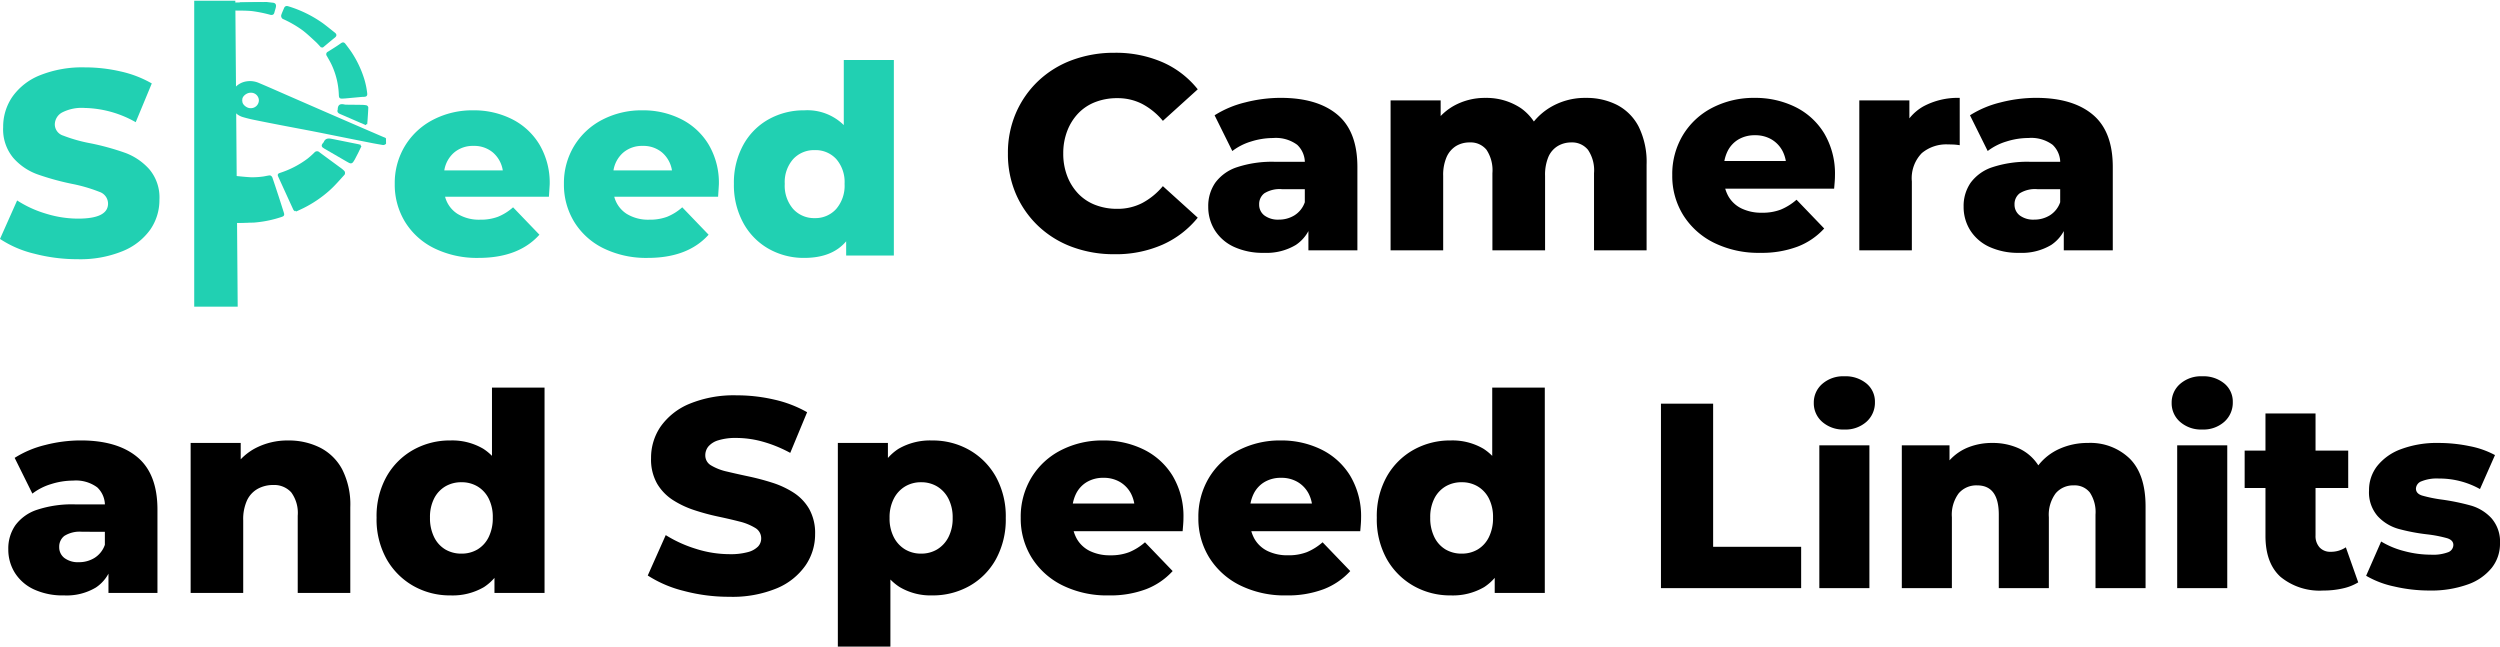
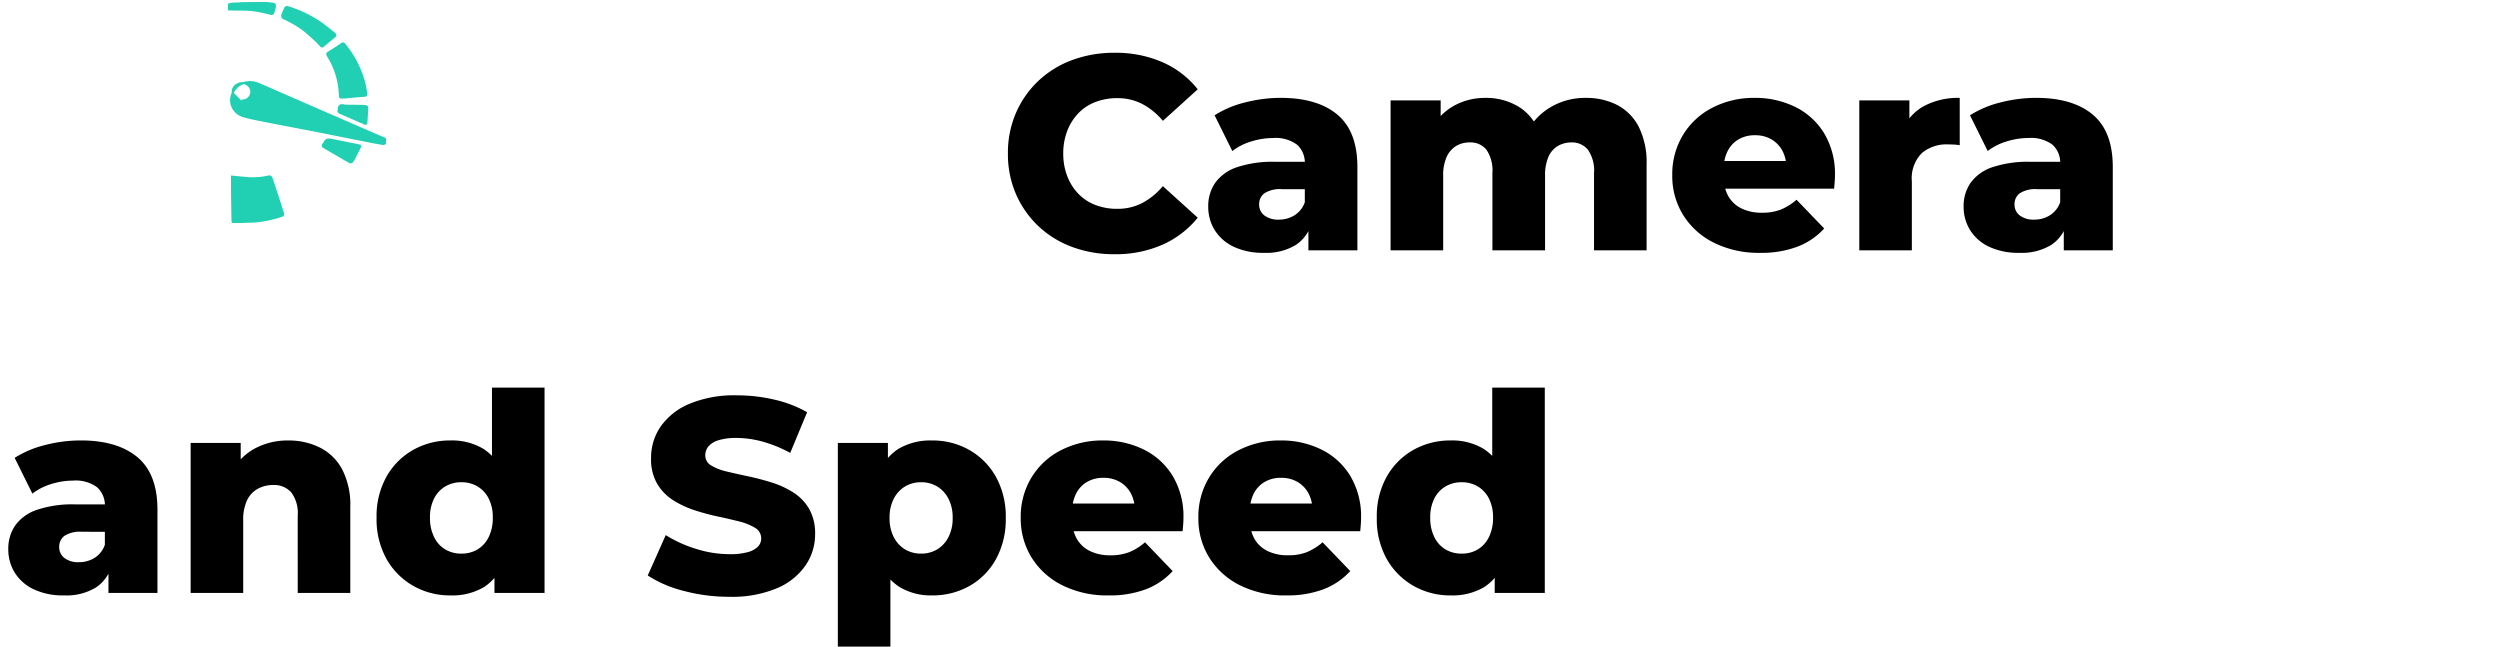
<svg xmlns="http://www.w3.org/2000/svg" width="379.48" height="98.148" viewBox="0 0 379.48 98.148">
  <defs>
    <clipPath id="a">
      <rect width="33.445" height="23.626" fill="#21d0b2" stroke="#21d0b2" stroke-width="0.3" />
    </clipPath>
  </defs>
  <g transform="translate(-1 153.445)">
    <g transform="translate(19.16 -119.15)">
-       <path d="M12.64.56a25.886,25.886,0,0,1-6.6-.84A16.233,16.233,0,0,1,.84-2.52l2.6-5.84a16.824,16.824,0,0,0,4.36,2,16.6,16.6,0,0,0,4.88.76q4.56,0,4.56-2.28a1.888,1.888,0,0,0-1.3-1.78,23.907,23.907,0,0,0-4.18-1.22,39.9,39.9,0,0,1-5.28-1.46,8.887,8.887,0,0,1-3.64-2.5,6.755,6.755,0,0,1-1.52-4.64,8.033,8.033,0,0,1,1.4-4.62A9.368,9.368,0,0,1,6.9-27.36a17.2,17.2,0,0,1,6.82-1.2,24.058,24.058,0,0,1,5.44.62,16.659,16.659,0,0,1,4.72,1.82l-2.44,5.88a16.3,16.3,0,0,0-7.76-2.16,6.506,6.506,0,0,0-3.44.7,2.1,2.1,0,0,0-1.08,1.82,1.8,1.8,0,0,0,1.28,1.68,23.144,23.144,0,0,0,4.12,1.16,38.6,38.6,0,0,1,5.3,1.46A9.152,9.152,0,0,1,23.5-13.1a6.623,6.623,0,0,1,1.54,4.62,7.876,7.876,0,0,1-1.4,4.56,9.543,9.543,0,0,1-4.2,3.26A16.988,16.988,0,0,1,12.64.56Zm24.28,7.2h-6.6V-38.68h6.24ZM84.28-10.8q0,.08-.12,1.88H68.4a4.411,4.411,0,0,0,1.86,2.58,6.21,6.21,0,0,0,3.46.9,7.49,7.49,0,0,0,2.7-.44,7.966,7.966,0,0,0,2.3-1.44l4,4.16Q79.56.36,73.48.36A14.752,14.752,0,0,1,66.8-1.08a10.755,10.755,0,0,1-4.46-4,10.817,10.817,0,0,1-1.58-5.8,10.852,10.852,0,0,1,1.54-5.74,10.76,10.76,0,0,1,4.26-3.98,12.876,12.876,0,0,1,6.12-1.44,12.8,12.8,0,0,1,5.88,1.34,10.194,10.194,0,0,1,4.18,3.88A11.389,11.389,0,0,1,84.28-10.8ZM72.72-16.64a4.39,4.39,0,0,0-2.94,1,4.515,4.515,0,0,0-1.5,2.72h8.88a4.515,4.515,0,0,0-1.5-2.72A4.39,4.39,0,0,0,72.72-16.64Zm37.24,5.84q0,.08-.12,1.88H94.08a4.411,4.411,0,0,0,1.86,2.58,6.21,6.21,0,0,0,3.46.9,7.49,7.49,0,0,0,2.7-.44,7.966,7.966,0,0,0,2.3-1.44l4,4.16Q105.24.36,99.16.36a14.752,14.752,0,0,1-6.68-1.44,10.755,10.755,0,0,1-4.46-4,10.817,10.817,0,0,1-1.58-5.8,10.852,10.852,0,0,1,1.54-5.74,10.76,10.76,0,0,1,4.26-3.98,12.876,12.876,0,0,1,6.12-1.44,12.8,12.8,0,0,1,5.88,1.34,10.194,10.194,0,0,1,4.18,3.88A11.389,11.389,0,0,1,109.96-10.8ZM98.4-16.64a4.39,4.39,0,0,0-2.94,1,4.515,4.515,0,0,0-1.5,2.72h8.88a4.515,4.515,0,0,0-1.5-2.72A4.39,4.39,0,0,0,98.4-16.64Zm38.12-13.04V0h-7.24V-2.16Q127.16.36,122.92.36a10.778,10.778,0,0,1-5.4-1.38,9.979,9.979,0,0,1-3.86-3.94,12,12,0,0,1-1.42-5.92,11.89,11.89,0,0,1,1.42-5.9,9.875,9.875,0,0,1,3.86-3.9,10.9,10.9,0,0,1,5.4-1.36,7.864,7.864,0,0,1,6,2.24v-9.88Zm-12,24a4.228,4.228,0,0,0,3.24-1.38,5.4,5.4,0,0,0,1.28-3.82,5.32,5.32,0,0,0-1.26-3.76A4.241,4.241,0,0,0,124.52-16a4.3,4.3,0,0,0-3.28,1.36,5.268,5.268,0,0,0-1.28,3.76,5.4,5.4,0,0,0,1.28,3.82A4.274,4.274,0,0,0,124.52-5.68Z" transform="translate(-19 4.492)" fill="#21d0b2" />
      <g transform="matrix(0.017, 1, -1, 0.017, 40.07, -34.295)">
        <g clip-path="url(#a)">
          <path d="M0,346.739c.044-.285.091-.569.131-.854q.077-.541.145-1.084c.042-.338.265-.353.5-.3.266.06.523.166.789.233.281.07.3.214.227.5a21.327,21.327,0,0,0-.593,2.7c-.126,1.063-.1,2.146-.153,3.22-.008.17.1.417-.216.436-.487.029-.581-.013-.627-.4-.053-.442-.088-.886-.136-1.329,0-.036-.041-.068-.063-.1v-3.019" transform="translate(0 -327.986)" fill="#21d0b2" stroke="#21d0b2" stroke-width="0.3" />
-           <path d="M281.554.526c-.094.488-.181.977-.285,1.463q-.514,2.4-1.038,4.792c-.3,1.377-.606,2.752-.9,4.131-.339,1.6-.664,3.2-1,4.8-.279,1.324-.559,2.649-.855,3.969a20.213,20.213,0,0,1-.518,1.984,2.578,2.578,0,0,1-2.013,1.722,2.772,2.772,0,0,1-3.094-2.417,3.241,3.241,0,0,1,.282-1.808c.6-1.356,1.223-2.7,1.838-4.042q1.486-3.257,2.973-6.513,1.427-3.135,2.847-6.274c.3-.672.611-1.342.907-2.018a.418.418,0,0,1,.513-.3.418.418,0,0,1,.344.509M274.6,21.842c.667.109,1.305-.71,1.326-1.279a1.36,1.36,0,0,0-1.36-1.526,1.341,1.341,0,0,0-1.273,1.438c0,.661.641,1.487,1.306,1.366" transform="translate(-259.712 0)" fill="#21d0b2" stroke="#21d0b2" stroke-width="0.3" />
-           <path d="M523.5,142.3c-.073.069-.137.169-.225.207-1.642.722-3.287,1.436-4.93,2.154-.353.154-.373.147-.5-.267a14.328,14.328,0,0,0-2.08-4.146,12.694,12.694,0,0,0-.926-1.072.372.372,0,0,1-.008-.566c.787-1.016,1.559-2.045,2.34-3.067a4.7,4.7,0,0,1,.543-.64.366.366,0,0,1,.375-.016c.784.743,1.6,1.459,2.31,2.277a17.753,17.753,0,0,1,2.6,3.972c.14.291.268.59.4.886.031.069.056.141.109.277" transform="translate(-491.772 -128.391)" fill="#21d0b2" stroke="#21d0b2" stroke-width="0.3" />
+           <path d="M281.554.526c-.094.488-.181.977-.285,1.463q-.514,2.4-1.038,4.792c-.3,1.377-.606,2.752-.9,4.131-.339,1.6-.664,3.2-1,4.8-.279,1.324-.559,2.649-.855,3.969a20.213,20.213,0,0,1-.518,1.984,2.578,2.578,0,0,1-2.013,1.722,2.772,2.772,0,0,1-3.094-2.417,3.241,3.241,0,0,1,.282-1.808c.6-1.356,1.223-2.7,1.838-4.042q1.486-3.257,2.973-6.513,1.427-3.135,2.847-6.274c.3-.672.611-1.342.907-2.018a.418.418,0,0,1,.513-.3.418.418,0,0,1,.344.509M274.6,21.842a1.36,1.36,0,0,0-1.36-1.526,1.341,1.341,0,0,0-1.273,1.438c0,.661.641,1.487,1.306,1.366" transform="translate(-259.712 0)" fill="#21d0b2" stroke="#21d0b2" stroke-width="0.3" />
          <path d="M592.322,337.661c.114-1.038.252-2.02.32-3.008a11.731,11.731,0,0,0-.065-1.734c-.031-.382-.134-.757-.171-1.138-.007-.077.125-.22.216-.25.961-.312,1.926-.61,2.891-.907.8-.246,1.605-.486,2.409-.727.392-.117.428-.094.551.308a17.015,17.015,0,0,1,.715,3.583c.071.86.145,1.72.189,2.581a6.391,6.391,0,0,1-.066,1.07c-.009.081-.115.172-.2.213a.615.615,0,0,1-.258.008h-6.534Z" transform="translate(-565.936 -314.045)" fill="#21d0b2" stroke="#21d0b2" stroke-width="0.3" />
          <path d="M153.614,60.811c.057.754.125,1.662.193,2.57,0,.047,0,.093.005.14.023.6.022.584-.529.6a11.792,11.792,0,0,0-4.6,1.055c-.446.205-.876.452-1.309.687a.269.269,0,0,1-.425-.117c-.408-.679-.812-1.364-1.26-2.012-.167-.242-.094-.357.068-.476.442-.325.884-.653,1.345-.948a15.773,15.773,0,0,1,4.033-1.809,11.646,11.646,0,0,1,1.966-.378c.508-.06.513-.012.51.687" transform="translate(-139.112 -57.228)" fill="#21d0b2" stroke="#21d0b2" stroke-width="0.3" />
          <path d="M24.428,156.833c-.331.3-.639.551-.912.838-.592.623-1.2,1.237-1.74,1.908a16.779,16.779,0,0,0-1.844,3.06.419.419,0,0,1-.389.155c-.359-.115-.7-.295-1.051-.441-.221-.092-.265-.242-.186-.472a18,18,0,0,1,2.685-5.217c.454-.585.933-1.147,1.4-1.721.172-.212.324-.258.517-.009.493.634,1,1.253,1.521,1.9" transform="translate(-17.455 -147.357)" fill="#21d0b2" stroke="#21d0b2" stroke-width="0.3" />
          <path d="M473.04,80.965c.682.352,1.359.664,2,1.045s.614.4.225,1.047q-1.013,1.674-2.022,3.35c-.223.368-.322.386-.645.123-.034-.028-.057-.082-.094-.1-.635-.224-.521-.724-.407-1.235.283-1.271.557-2.544.837-3.816.026-.119.06-.237.106-.418" transform="translate(-450.982 -77.089)" fill="#21d0b2" stroke="#21d0b2" stroke-width="0.3" />
          <path d="M358.812,57.706c-.152.34-.3.667-.445.991-.436.959-.876,1.915-1.306,2.877-.109.243-.234.4-.505.269-.027-.013-.065,0-.1,0-.546-.041-.687-.255-.553-.833a1.225,1.225,0,0,0,.04-.236c.024-.813.041-1.626.068-2.439a4,4,0,0,1,.078-.683.259.259,0,0,1,.2-.154c.578.032,1.155.083,1.733.131.255.021.509.05.785.077" transform="translate(-340.006 -54.746)" fill="#21d0b2" stroke="#21d0b2" stroke-width="0.3" />
        </g>
      </g>
    </g>
    <path d="M17.6.588A18.181,18.181,0,0,1,11.151-.525,14.988,14.988,0,0,1,6.027-3.7,14.771,14.771,0,0,1,2.646-8.547,15.228,15.228,0,0,1,1.428-14.7a15.228,15.228,0,0,1,1.218-6.153A14.771,14.771,0,0,1,6.027-25.7a14.988,14.988,0,0,1,5.124-3.171A18.181,18.181,0,0,1,17.6-29.988a17.765,17.765,0,0,1,7.287,1.428,14.016,14.016,0,0,1,5.355,4.116l-5.292,4.788a10.431,10.431,0,0,0-3.129-2.562,8.133,8.133,0,0,0-3.8-.882,9.08,9.08,0,0,0-3.318.588,7.107,7.107,0,0,0-2.583,1.7,8.011,8.011,0,0,0-1.68,2.667A9.365,9.365,0,0,0,9.828-14.7a9.365,9.365,0,0,0,.609,3.444,8.011,8.011,0,0,0,1.68,2.667,7.107,7.107,0,0,0,2.583,1.7,9.08,9.08,0,0,0,3.318.588,8.133,8.133,0,0,0,3.8-.882,10.431,10.431,0,0,0,3.129-2.562L30.24-4.956a14.388,14.388,0,0,1-5.355,4.1A17.543,17.543,0,0,1,17.6.588ZM47.04,0V-4.242l-.546-1.05V-13.1a3.705,3.705,0,0,0-1.155-2.919,5.436,5.436,0,0,0-3.675-1.029,11.081,11.081,0,0,0-3.318.525,8.841,8.841,0,0,0-2.856,1.449L32.8-20.5a15.451,15.451,0,0,1,4.641-1.953,21.705,21.705,0,0,1,5.4-.693q5.544,0,8.589,2.541t3.045,7.959V0ZM40.32.378A10.452,10.452,0,0,1,35.7-.546a6.777,6.777,0,0,1-2.877-2.52,6.651,6.651,0,0,1-.987-3.57,6.182,6.182,0,0,1,1.071-3.633,6.68,6.68,0,0,1,3.3-2.352,16.94,16.94,0,0,1,5.754-.819h5.376v4.158H43.05a4.4,4.4,0,0,0-2.709.63,2.053,2.053,0,0,0-.777,1.68,2.032,2.032,0,0,0,.8,1.68,3.435,3.435,0,0,0,2.184.63,4.48,4.48,0,0,0,2.373-.651,3.8,3.8,0,0,0,1.575-1.995l1.092,2.94A5.875,5.875,0,0,1,45.129-.819,8.647,8.647,0,0,1,40.32.378ZM59.514,0V-22.764h7.6v6.342L65.6-18.228A8.679,8.679,0,0,1,69.048-21.9a9.7,9.7,0,0,1,4.872-1.239,9.41,9.41,0,0,1,5.4,1.575,7.819,7.819,0,0,1,3.129,4.893l-2.6-.546a9.639,9.639,0,0,1,3.675-4.347,10.238,10.238,0,0,1,5.649-1.575,10.168,10.168,0,0,1,4.725,1.071,7.679,7.679,0,0,1,3.276,3.3,12.108,12.108,0,0,1,1.2,5.754V0h-7.98V-11.718a5.526,5.526,0,0,0-.924-3.549,3.1,3.1,0,0,0-2.52-1.113,3.969,3.969,0,0,0-2.058.546,3.563,3.563,0,0,0-1.428,1.659,7.021,7.021,0,0,0-.5,2.877V0H74.97V-11.718a5.621,5.621,0,0,0-.9-3.549,3.087,3.087,0,0,0-2.541-1.113,3.938,3.938,0,0,0-2.079.546,3.726,3.726,0,0,0-1.428,1.659,6.774,6.774,0,0,0-.525,2.877V0Zm56.112.378a15.279,15.279,0,0,1-7.035-1.533,11.515,11.515,0,0,1-4.662-4.2,11.251,11.251,0,0,1-1.659-6.069,11.473,11.473,0,0,1,1.617-6.069,11.15,11.15,0,0,1,4.473-4.158,13.675,13.675,0,0,1,6.426-1.491,13.69,13.69,0,0,1,6.132,1.365,10.6,10.6,0,0,1,4.41,4.011,11.978,11.978,0,0,1,1.638,6.426q0,.42-.042.966t-.084,1.008H108.822v-4.2H122.6l-3.024,1.176a5.292,5.292,0,0,0-.567-2.688,4.435,4.435,0,0,0-1.68-1.764,4.838,4.838,0,0,0-2.5-.63,4.838,4.838,0,0,0-2.5.63,4.263,4.263,0,0,0-1.659,1.785,5.9,5.9,0,0,0-.588,2.709v1.218a5.766,5.766,0,0,0,.693,2.9,4.6,4.6,0,0,0,2,1.869,6.88,6.88,0,0,0,3.108.651,7.684,7.684,0,0,0,2.877-.483,8.656,8.656,0,0,0,2.373-1.491l4.2,4.368A10.614,10.614,0,0,1,121.3-.567,15.414,15.414,0,0,1,115.626.378ZM130.662,0V-22.764h7.6v6.636l-1.134-1.89a7.346,7.346,0,0,1,3.276-3.843,11.028,11.028,0,0,1,5.5-1.281v7.182q-.546-.084-.945-.1t-.861-.021a5.778,5.778,0,0,0-3.948,1.323,5.449,5.449,0,0,0-1.512,4.305V0ZM161.7,0V-4.242l-.546-1.05V-13.1A3.705,3.705,0,0,0,160-16.023a5.436,5.436,0,0,0-3.675-1.029,11.081,11.081,0,0,0-3.318.525,8.841,8.841,0,0,0-2.856,1.449L147.462-20.5a15.451,15.451,0,0,1,4.641-1.953,21.705,21.705,0,0,1,5.4-.693q5.544,0,8.589,2.541t3.045,7.959V0Zm-6.72.378a10.452,10.452,0,0,1-4.62-.924,6.777,6.777,0,0,1-2.877-2.52,6.651,6.651,0,0,1-.987-3.57,6.182,6.182,0,0,1,1.071-3.633,6.68,6.68,0,0,1,3.3-2.352,16.94,16.94,0,0,1,5.754-.819h5.376v4.158H157.71a4.4,4.4,0,0,0-2.709.63,2.053,2.053,0,0,0-.777,1.68,2.032,2.032,0,0,0,.8,1.68,3.435,3.435,0,0,0,2.184.63,4.48,4.48,0,0,0,2.373-.651,3.8,3.8,0,0,0,1.575-1.995l1.092,2.94a5.875,5.875,0,0,1-2.457,3.549A8.647,8.647,0,0,1,154.98.378Z" transform="translate(152.566 -115.445)" />
    <path d="M16.464,0V-4.242l-.546-1.05V-13.1a3.705,3.705,0,0,0-1.155-2.919,5.436,5.436,0,0,0-3.675-1.029,11.081,11.081,0,0,0-3.318.525,8.841,8.841,0,0,0-2.856,1.449L2.226-20.5a15.451,15.451,0,0,1,4.641-1.953,21.705,21.705,0,0,1,5.4-.693q5.544,0,8.589,2.541T23.9-12.642V0ZM9.744.378a10.452,10.452,0,0,1-4.62-.924,6.777,6.777,0,0,1-2.877-2.52,6.651,6.651,0,0,1-.987-3.57,6.182,6.182,0,0,1,1.071-3.633,6.68,6.68,0,0,1,3.3-2.352,16.94,16.94,0,0,1,5.754-.819h5.376v4.158H12.474a4.4,4.4,0,0,0-2.709.63,2.053,2.053,0,0,0-.777,1.68,2.032,2.032,0,0,0,.8,1.68,3.435,3.435,0,0,0,2.184.63,4.48,4.48,0,0,0,2.373-.651,3.8,3.8,0,0,0,1.575-1.995l1.092,2.94A5.875,5.875,0,0,1,14.553-.819,8.647,8.647,0,0,1,9.744.378ZM28.938,0V-22.764h7.6V-16.3l-1.47-1.89A8.731,8.731,0,0,1,38.64-21.9a10.511,10.511,0,0,1,5.124-1.239,10.556,10.556,0,0,1,4.788,1.071,7.831,7.831,0,0,1,3.381,3.3,11.764,11.764,0,0,1,1.239,5.754V0h-7.98V-11.718a5.269,5.269,0,0,0-.987-3.549,3.485,3.485,0,0,0-2.751-1.113,4.783,4.783,0,0,0-2.31.567,3.887,3.887,0,0,0-1.638,1.743A6.874,6.874,0,0,0,36.918-11V0ZM68.376.378a11.2,11.2,0,0,1-5.649-1.449,10.786,10.786,0,0,1-4.053-4.074,12.375,12.375,0,0,1-1.512-6.279,12.287,12.287,0,0,1,1.512-6.237,10.632,10.632,0,0,1,4.053-4.053,11.33,11.33,0,0,1,5.649-1.428,9.286,9.286,0,0,1,4.977,1.26,7.784,7.784,0,0,1,3.087,3.864,17.779,17.779,0,0,1,1.05,6.594,18.734,18.734,0,0,1-1.008,6.678A7.61,7.61,0,0,1,73.458-.882,9.432,9.432,0,0,1,68.376.378Zm1.68-6.342a4.673,4.673,0,0,0,2.415-.63,4.427,4.427,0,0,0,1.7-1.869,6.463,6.463,0,0,0,.63-2.961,6.2,6.2,0,0,0-.63-2.919,4.48,4.48,0,0,0-1.7-1.827,4.673,4.673,0,0,0-2.415-.63,4.755,4.755,0,0,0-2.457.63,4.48,4.48,0,0,0-1.7,1.827,6.2,6.2,0,0,0-.63,2.919,6.463,6.463,0,0,0,.63,2.961,4.427,4.427,0,0,0,1.7,1.869A4.754,4.754,0,0,0,70.056-5.964Zm5,5.964V-3.906l.042-7.518-.42-7.518V-31.164h7.98V0Zm35.658.588a26.51,26.51,0,0,1-6.951-.9,18.049,18.049,0,0,1-5.439-2.331l2.73-6.132A19.237,19.237,0,0,0,105.609-6.7a16.945,16.945,0,0,0,5.145.819,9.929,9.929,0,0,0,2.772-.315,3.361,3.361,0,0,0,1.533-.84,1.77,1.77,0,0,0,.483-1.239,1.809,1.809,0,0,0-.924-1.6,8.344,8.344,0,0,0-2.394-.966q-1.47-.378-3.255-.756a33.762,33.762,0,0,1-3.57-.966,14.209,14.209,0,0,1-3.255-1.533,7.508,7.508,0,0,1-2.394-2.478,7.424,7.424,0,0,1-.924-3.885,8.354,8.354,0,0,1,1.449-4.788,10.035,10.035,0,0,1,4.347-3.444,17.637,17.637,0,0,1,7.224-1.3,24.988,24.988,0,0,1,5.691.651,18.141,18.141,0,0,1,4.977,1.911l-2.562,6.174a19.878,19.878,0,0,0-4.158-1.7,15,15,0,0,0-3.99-.567,8.825,8.825,0,0,0-2.772.357,3.162,3.162,0,0,0-1.512.945,2.116,2.116,0,0,0-.462,1.344,1.735,1.735,0,0,0,.9,1.533,8.06,8.06,0,0,0,2.394.924q1.491.357,3.276.735t3.57.945a13.6,13.6,0,0,1,3.255,1.512,7.313,7.313,0,0,1,2.373,2.478,7.471,7.471,0,0,1,.9,3.843,8.317,8.317,0,0,1-1.449,4.725,9.987,9.987,0,0,1-4.326,3.465A17.605,17.605,0,0,1,110.712.588ZM141.5.378A9.194,9.194,0,0,1,136.542-.9a7.978,7.978,0,0,1-3.129-3.864,17.431,17.431,0,0,1-1.071-6.615,18.556,18.556,0,0,1,1.008-6.657,7.575,7.575,0,0,1,3.045-3.843,9.542,9.542,0,0,1,5.1-1.26,11.2,11.2,0,0,1,5.649,1.449,10.636,10.636,0,0,1,4.032,4.074,12.425,12.425,0,0,1,1.491,6.237,12.543,12.543,0,0,1-1.491,6.258,10.447,10.447,0,0,1-4.032,4.074A11.33,11.33,0,0,1,141.5.378Zm-14.322,7.77V-22.764h7.6V-18.9l-.042,7.518.42,7.56V8.148ZM139.818-5.964a4.673,4.673,0,0,0,2.415-.63,4.59,4.59,0,0,0,1.722-1.848,6.162,6.162,0,0,0,.651-2.94,6.162,6.162,0,0,0-.651-2.94,4.59,4.59,0,0,0-1.722-1.848,4.673,4.673,0,0,0-2.415-.63,4.673,4.673,0,0,0-2.415.63,4.59,4.59,0,0,0-1.722,1.848,6.162,6.162,0,0,0-.651,2.94,6.162,6.162,0,0,0,.651,2.94A4.59,4.59,0,0,0,137.4-6.594,4.673,4.673,0,0,0,139.818-5.964ZM168.294.378a15.279,15.279,0,0,1-7.035-1.533,11.515,11.515,0,0,1-4.662-4.2,11.251,11.251,0,0,1-1.659-6.069,11.473,11.473,0,0,1,1.617-6.069,11.15,11.15,0,0,1,4.473-4.158,13.675,13.675,0,0,1,6.426-1.491,13.69,13.69,0,0,1,6.132,1.365A10.6,10.6,0,0,1,178-17.766a11.978,11.978,0,0,1,1.638,6.426q0,.42-.042.966t-.084,1.008H161.49v-4.2h13.776l-3.024,1.176a5.292,5.292,0,0,0-.567-2.688,4.435,4.435,0,0,0-1.68-1.764,4.838,4.838,0,0,0-2.5-.63,4.838,4.838,0,0,0-2.5.63,4.263,4.263,0,0,0-1.659,1.785,5.9,5.9,0,0,0-.588,2.709v1.218a5.766,5.766,0,0,0,.693,2.9,4.6,4.6,0,0,0,1.995,1.869,6.88,6.88,0,0,0,3.108.651,7.684,7.684,0,0,0,2.877-.483A8.656,8.656,0,0,0,173.8-7.686L178-3.318a10.614,10.614,0,0,1-4.032,2.751A15.414,15.414,0,0,1,168.294.378Zm26.964,0a15.279,15.279,0,0,1-7.035-1.533,11.515,11.515,0,0,1-4.662-4.2,11.251,11.251,0,0,1-1.659-6.069,11.473,11.473,0,0,1,1.617-6.069,11.15,11.15,0,0,1,4.473-4.158,13.675,13.675,0,0,1,6.426-1.491,13.69,13.69,0,0,1,6.132,1.365,10.6,10.6,0,0,1,4.41,4.011A11.978,11.978,0,0,1,206.6-11.34q0,.42-.042.966t-.084,1.008H188.454v-4.2H202.23l-3.024,1.176a5.292,5.292,0,0,0-.567-2.688,4.435,4.435,0,0,0-1.68-1.764,4.838,4.838,0,0,0-2.5-.63,4.838,4.838,0,0,0-2.5.63,4.263,4.263,0,0,0-1.659,1.785,5.9,5.9,0,0,0-.588,2.709v1.218a5.766,5.766,0,0,0,.693,2.9A4.6,4.6,0,0,0,192.4-6.363a6.88,6.88,0,0,0,3.108.651,7.684,7.684,0,0,0,2.877-.483,8.656,8.656,0,0,0,2.373-1.491l4.2,4.368a10.614,10.614,0,0,1-4.032,2.751A15.414,15.414,0,0,1,195.258.378Zm24.948,0a11.2,11.2,0,0,1-5.649-1.449A10.786,10.786,0,0,1,210.5-5.145a12.374,12.374,0,0,1-1.512-6.279,12.286,12.286,0,0,1,1.512-6.237,10.632,10.632,0,0,1,4.053-4.053,11.33,11.33,0,0,1,5.649-1.428,9.286,9.286,0,0,1,4.977,1.26,7.784,7.784,0,0,1,3.087,3.864,17.779,17.779,0,0,1,1.05,6.594,18.734,18.734,0,0,1-1.008,6.678,7.61,7.61,0,0,1-3.024,3.864A9.432,9.432,0,0,1,220.206.378Zm1.68-6.342a4.673,4.673,0,0,0,2.415-.63A4.426,4.426,0,0,0,226-8.463a6.463,6.463,0,0,0,.63-2.961,6.2,6.2,0,0,0-.63-2.919,4.48,4.48,0,0,0-1.7-1.827,4.673,4.673,0,0,0-2.415-.63,4.755,4.755,0,0,0-2.457.63,4.48,4.48,0,0,0-1.7,1.827,6.2,6.2,0,0,0-.63,2.919,6.463,6.463,0,0,0,.63,2.961,4.426,4.426,0,0,0,1.7,1.869A4.755,4.755,0,0,0,221.886-5.964Zm5,5.964V-3.906l.042-7.518-.42-7.518V-31.164h7.98V0Z" transform="translate(1 -63.445)" />
-     <path d="M154.12-28h7.92V-6.28H175.4V0H154.12Zm24.04,6.32h7.6V0h-7.6Zm3.8-2.4a4.811,4.811,0,0,1-3.36-1.16,3.729,3.729,0,0,1-1.28-2.88A3.729,3.729,0,0,1,178.6-31a4.811,4.811,0,0,1,3.36-1.16,4.975,4.975,0,0,1,3.36,1.1,3.55,3.55,0,0,1,1.28,2.82,3.879,3.879,0,0,1-1.28,2.98A4.761,4.761,0,0,1,181.96-24.08Zm36.96,2.04a8.582,8.582,0,0,1,6.38,2.4q2.38,2.4,2.38,7.24V0h-7.6V-11.16a5.366,5.366,0,0,0-.86-3.36,2.917,2.917,0,0,0-2.42-1.08,3.472,3.472,0,0,0-2.76,1.2A5.441,5.441,0,0,0,213-10.76V0h-7.6V-11.16q0-4.44-3.28-4.44a3.517,3.517,0,0,0-2.8,1.2,5.441,5.441,0,0,0-1.04,3.64V0h-7.6V-21.68h7.24v2.28a7.621,7.621,0,0,1,2.86-1.98,9.711,9.711,0,0,1,3.62-.66,9.538,9.538,0,0,1,4.08.84,6.931,6.931,0,0,1,2.92,2.56,8.407,8.407,0,0,1,3.24-2.52A10.329,10.329,0,0,1,218.92-22.04Zm13.56.36h7.6V0h-7.6Zm3.8-2.4a4.811,4.811,0,0,1-3.36-1.16,3.729,3.729,0,0,1-1.28-2.88A3.729,3.729,0,0,1,232.92-31a4.811,4.811,0,0,1,3.36-1.16,4.975,4.975,0,0,1,3.36,1.1,3.55,3.55,0,0,1,1.28,2.82,3.879,3.879,0,0,1-1.28,2.98A4.761,4.761,0,0,1,236.28-24.08ZM259.96-.88a7.657,7.657,0,0,1-2.34.92,12.988,12.988,0,0,1-2.94.32,9.34,9.34,0,0,1-6.52-2.08q-2.28-2.08-2.28-6.2V-15.2h-3.16v-5.68h3.16v-5.64h7.6v5.64h4.96v5.68h-4.96V-8a2.553,2.553,0,0,0,.62,1.82,2.169,2.169,0,0,0,1.66.66,4.026,4.026,0,0,0,2.32-.68ZM270.76.36a23.366,23.366,0,0,1-5.36-.62,14.158,14.158,0,0,1-4.24-1.62l2.28-5.2a12.879,12.879,0,0,0,3.52,1.46,15.738,15.738,0,0,0,4.04.54,6.471,6.471,0,0,0,2.62-.38,1.192,1.192,0,0,0,.78-1.1q0-.72-.94-1.02a19.457,19.457,0,0,0-2.98-.58A29.433,29.433,0,0,1,266.06-9a6.821,6.821,0,0,1-3.14-1.92,5.49,5.49,0,0,1-1.32-3.92,5.925,5.925,0,0,1,1.24-3.7,8.223,8.223,0,0,1,3.62-2.56,15.512,15.512,0,0,1,5.7-.94,23.04,23.04,0,0,1,4.68.48,13.451,13.451,0,0,1,3.88,1.36l-2.28,5.16a12.64,12.64,0,0,0-6.24-1.6,6.22,6.22,0,0,0-2.64.42,1.252,1.252,0,0,0-.84,1.1q0,.76.92,1.06a21.1,21.1,0,0,0,3.04.62,33.519,33.519,0,0,1,4.44.92,6.786,6.786,0,0,1,3.06,1.9,5.409,5.409,0,0,1,1.3,3.86,5.867,5.867,0,0,1-1.24,3.66,8.077,8.077,0,0,1-3.66,2.54A16.4,16.4,0,0,1,270.76.36Z" transform="translate(99 -64.168)" />
  </g>
</svg>